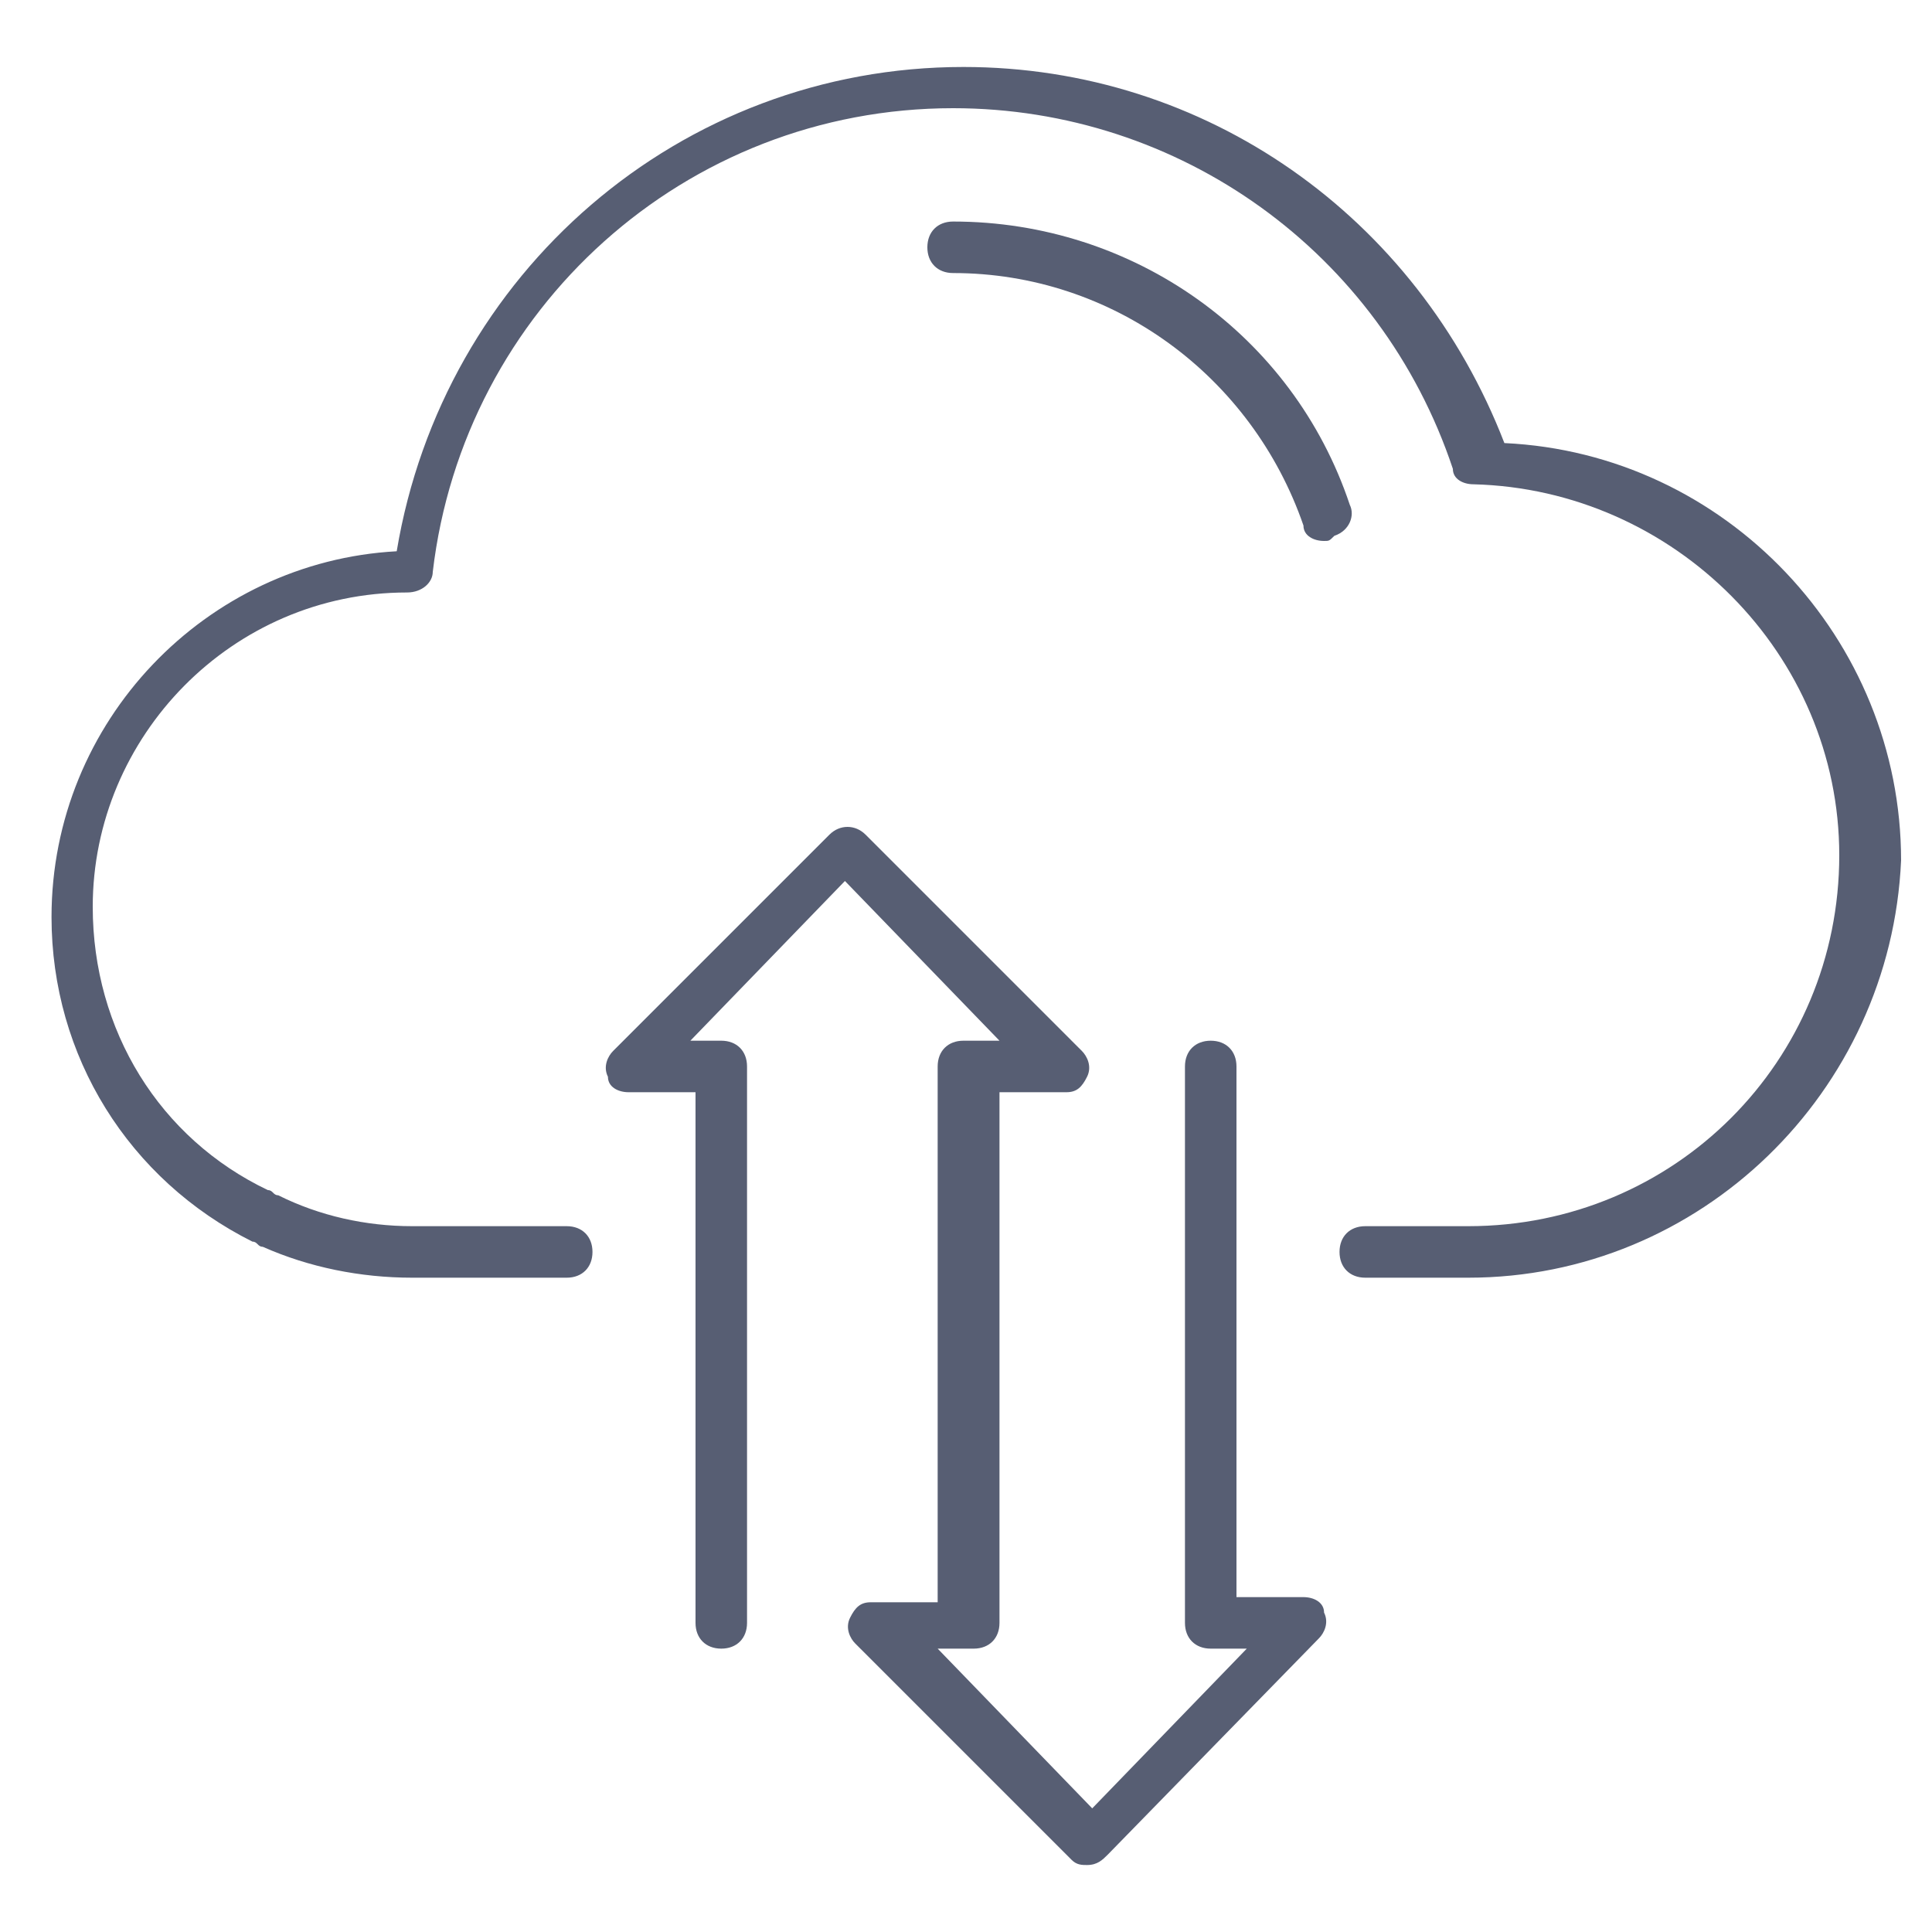
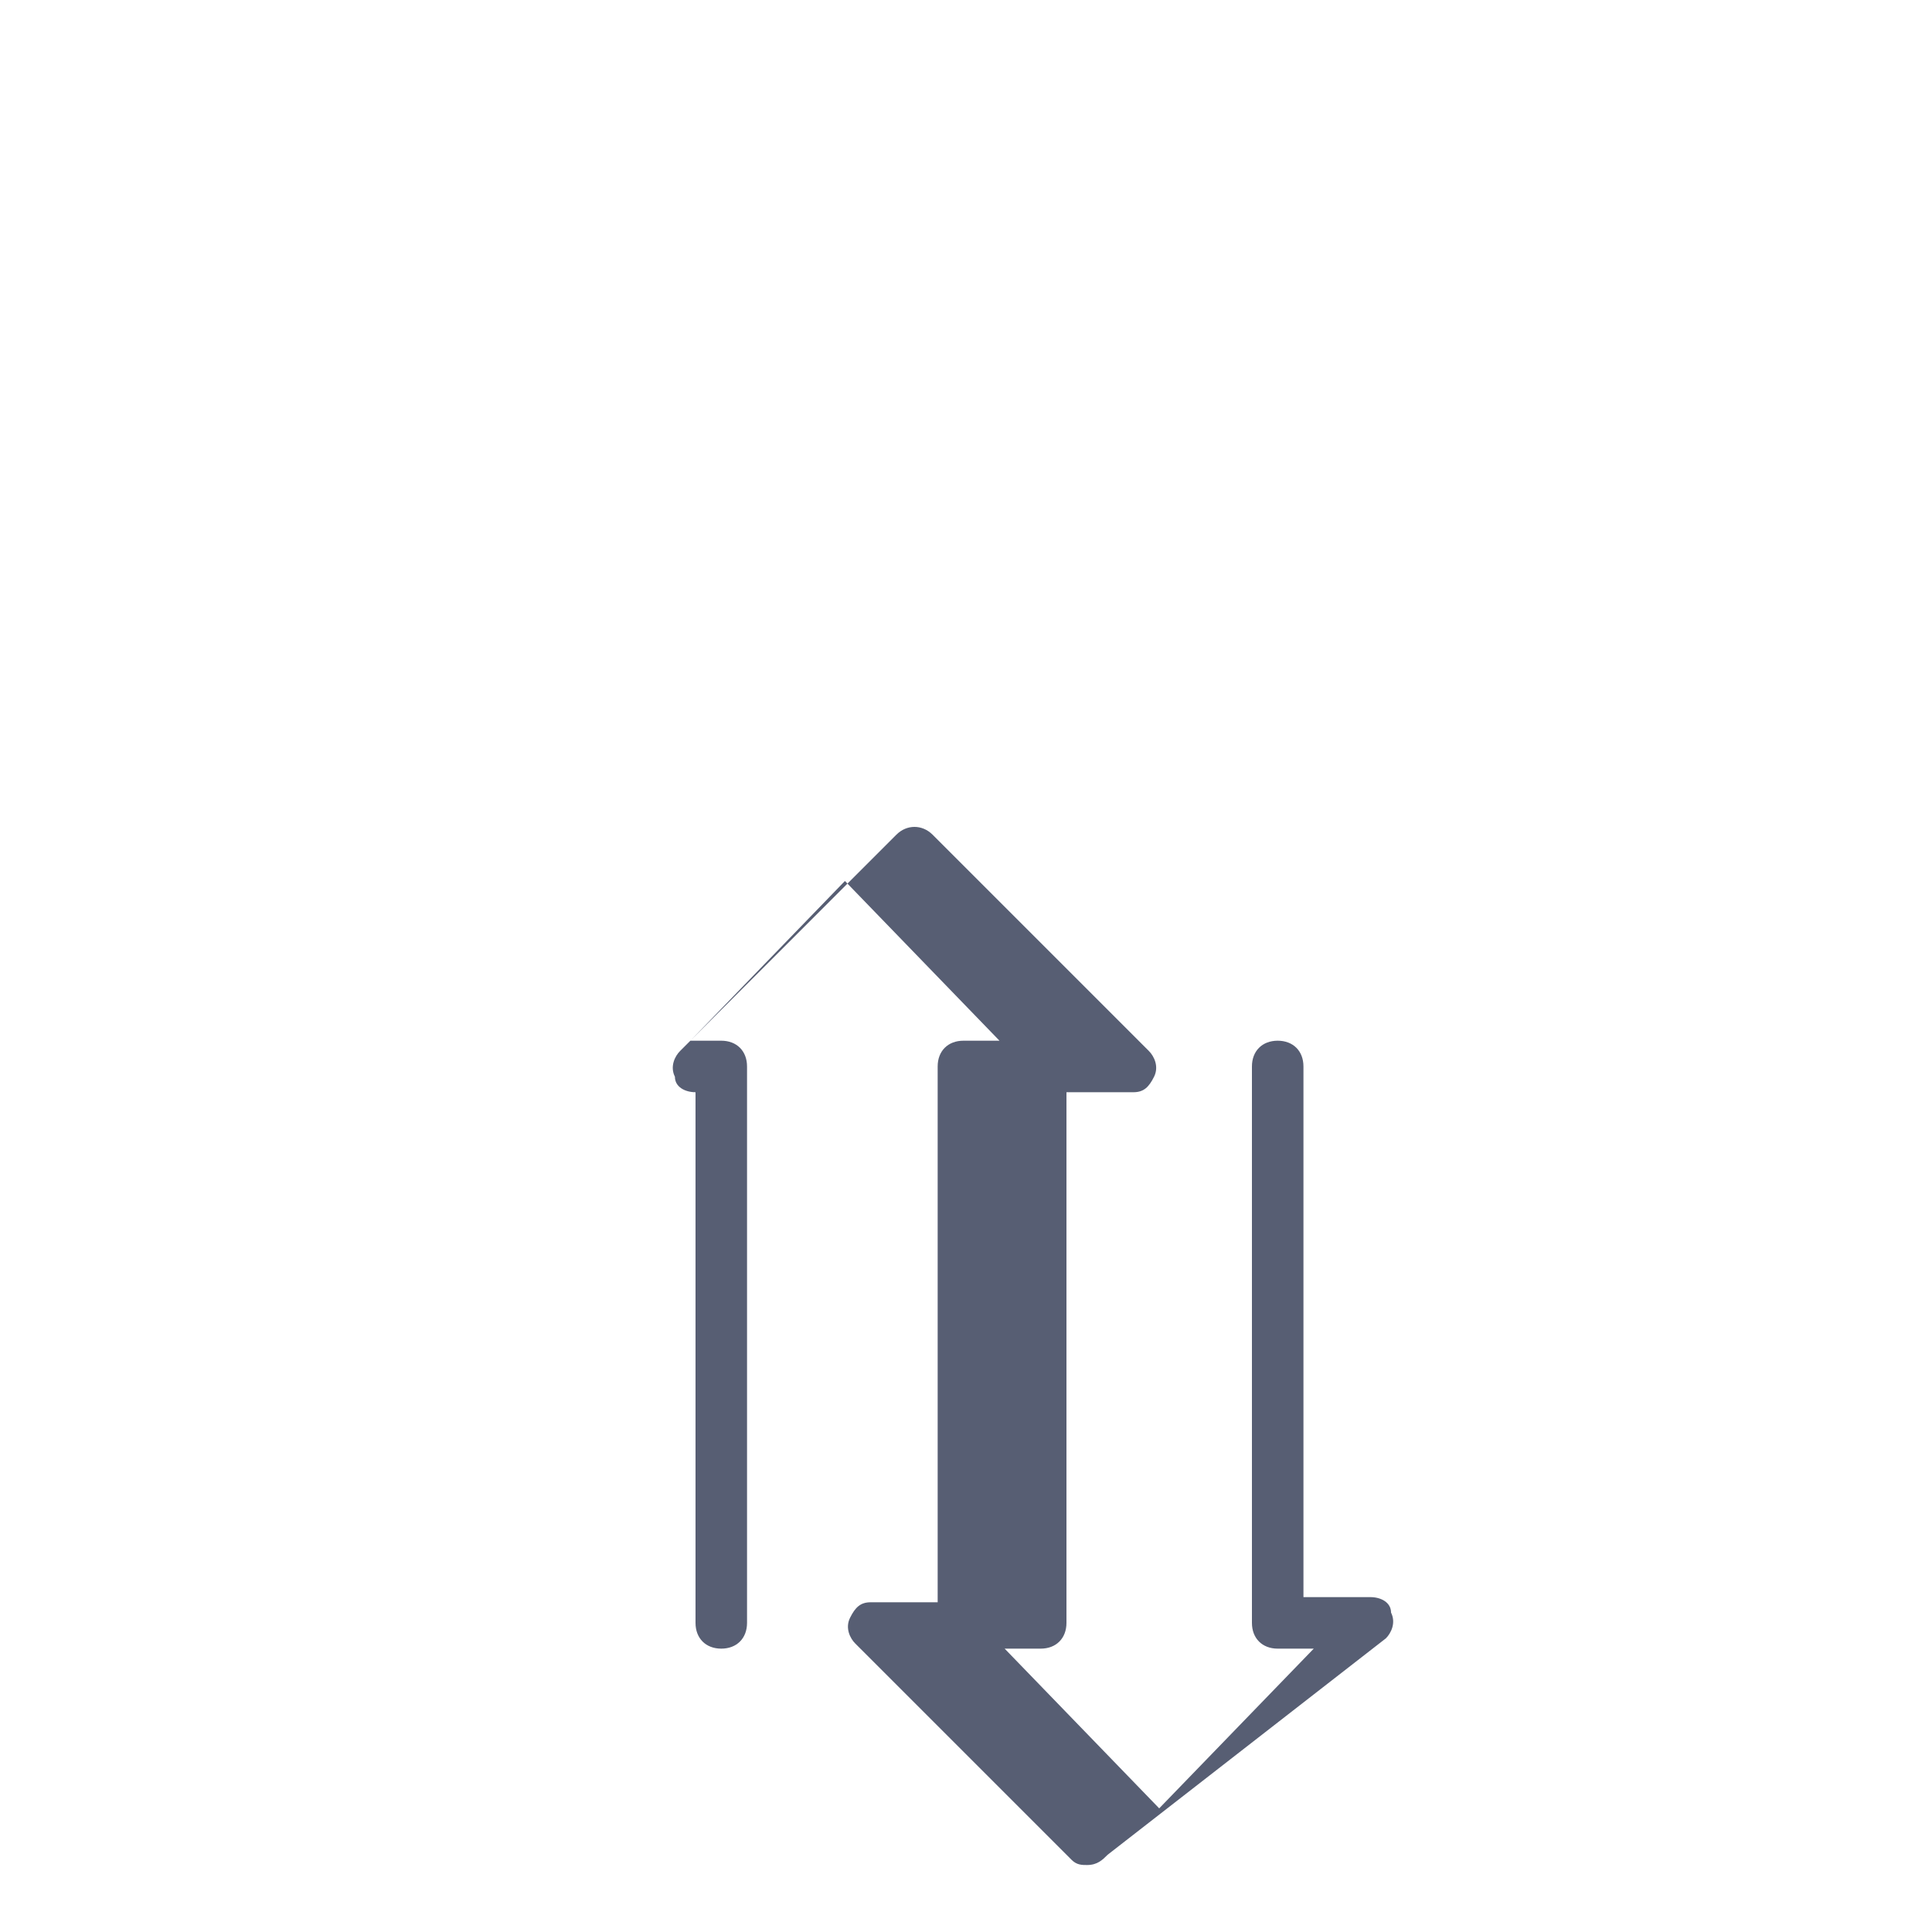
<svg xmlns="http://www.w3.org/2000/svg" version="1.1" id="Layer_1" x="0px" y="0px" viewBox="0 0 37.5 37.5" style="enable-background:new 0 0 37.5 37.5;" xml:space="preserve">
  <style type="text/css"> .st0{fill:#575E73;} </style>
  <g>
    <g>
-       <path class="st0" d="M28.5,24.8h-2c-0.3,0-0.5-0.2-0.5-0.5c0-0.3,0.2-0.5,0.5-0.5h2c4,0,7.2-3.2,7.2-7.2c0-3.9-3.2-7.1-7.1-7.2 c-0.2,0-0.4-0.1-0.4-0.3c-1.4-4.2-5.3-7-9.7-7c-5.2,0-9.5,3.9-10.1,9c0,0.2-0.2,0.4-0.5,0.4c0,0,0,0,0,0c-3.4,0-6.1,2.8-6.1,6.1 c0,2.4,1.3,4.5,3.4,5.5c0.1,0,0.1,0.1,0.2,0.1c0.8,0.4,1.7,0.6,2.6,0.6h3c0.3,0,0.5,0.2,0.5,0.5c0,0.3-0.2,0.5-0.5,0.5h-3 c-1,0-2-0.2-2.9-0.6c-0.1,0-0.1-0.1-0.2-0.1c-2.4-1.2-3.9-3.6-3.9-6.3c0-3.8,3-6.9,6.7-7.1c0.9-5.4,5.5-9.4,11-9.4 c4.7,0,8.8,2.9,10.5,7.3c4.3,0.2,7.7,3.8,7.7,8.1C36.7,21.2,33,24.8,28.5,24.8z" />
-     </g>
+       </g>
    <g>
-       <path class="st0" d="M25.7,10.5c-0.2,0-0.4-0.1-0.4-0.3c-1-2.9-3.7-4.9-6.8-4.9c-0.3,0-0.5-0.2-0.5-0.5c0-0.3,0.2-0.5,0.5-0.5 c3.5,0,6.6,2.2,7.7,5.5c0.1,0.2,0,0.5-0.3,0.6C25.8,10.5,25.8,10.5,25.7,10.5z" />
-     </g>
+       </g>
    <g>
-       <path class="st0" d="M21.1,36.2c-0.1,0-0.2,0-0.3-0.1l-4.2-4.2c-0.1-0.1-0.2-0.3-0.1-0.5c0.1-0.2,0.2-0.3,0.4-0.3h1.3V20.7 c0-0.3,0.2-0.5,0.5-0.5h0.7l-3-3.1l-3,3.1H14c0.3,0,0.5,0.2,0.5,0.5v10.8c0,0.3-0.2,0.5-0.5,0.5c-0.3,0-0.5-0.2-0.5-0.5V21.2h-1.3 c-0.2,0-0.4-0.1-0.4-0.3c-0.1-0.2,0-0.4,0.1-0.5l4.2-4.2c0.2-0.2,0.5-0.2,0.7,0l4.2,4.2c0.1,0.1,0.2,0.3,0.1,0.5 c-0.1,0.2-0.2,0.3-0.4,0.3h-1.3v10.3c0,0.3-0.2,0.5-0.5,0.5h-0.7l3,3.1l3-3.1h-0.7c-0.3,0-0.5-0.2-0.5-0.5V20.7 c0-0.3,0.2-0.5,0.5-0.5c0.3,0,0.5,0.2,0.5,0.5V31h1.3c0.2,0,0.4,0.1,0.4,0.3c0.1,0.2,0,0.4-0.1,0.5L21.5,36 C21.4,36.1,21.3,36.2,21.1,36.2z" />
+       <path class="st0" d="M21.1,36.2c-0.1,0-0.2,0-0.3-0.1l-4.2-4.2c-0.1-0.1-0.2-0.3-0.1-0.5c0.1-0.2,0.2-0.3,0.4-0.3h1.3V20.7 c0-0.3,0.2-0.5,0.5-0.5h0.7l-3-3.1l-3,3.1H14c0.3,0,0.5,0.2,0.5,0.5v10.8c0,0.3-0.2,0.5-0.5,0.5c-0.3,0-0.5-0.2-0.5-0.5V21.2c-0.2,0-0.4-0.1-0.4-0.3c-0.1-0.2,0-0.4,0.1-0.5l4.2-4.2c0.2-0.2,0.5-0.2,0.7,0l4.2,4.2c0.1,0.1,0.2,0.3,0.1,0.5 c-0.1,0.2-0.2,0.3-0.4,0.3h-1.3v10.3c0,0.3-0.2,0.5-0.5,0.5h-0.7l3,3.1l3-3.1h-0.7c-0.3,0-0.5-0.2-0.5-0.5V20.7 c0-0.3,0.2-0.5,0.5-0.5c0.3,0,0.5,0.2,0.5,0.5V31h1.3c0.2,0,0.4,0.1,0.4,0.3c0.1,0.2,0,0.4-0.1,0.5L21.5,36 C21.4,36.1,21.3,36.2,21.1,36.2z" />
    </g>
  </g>
</svg>